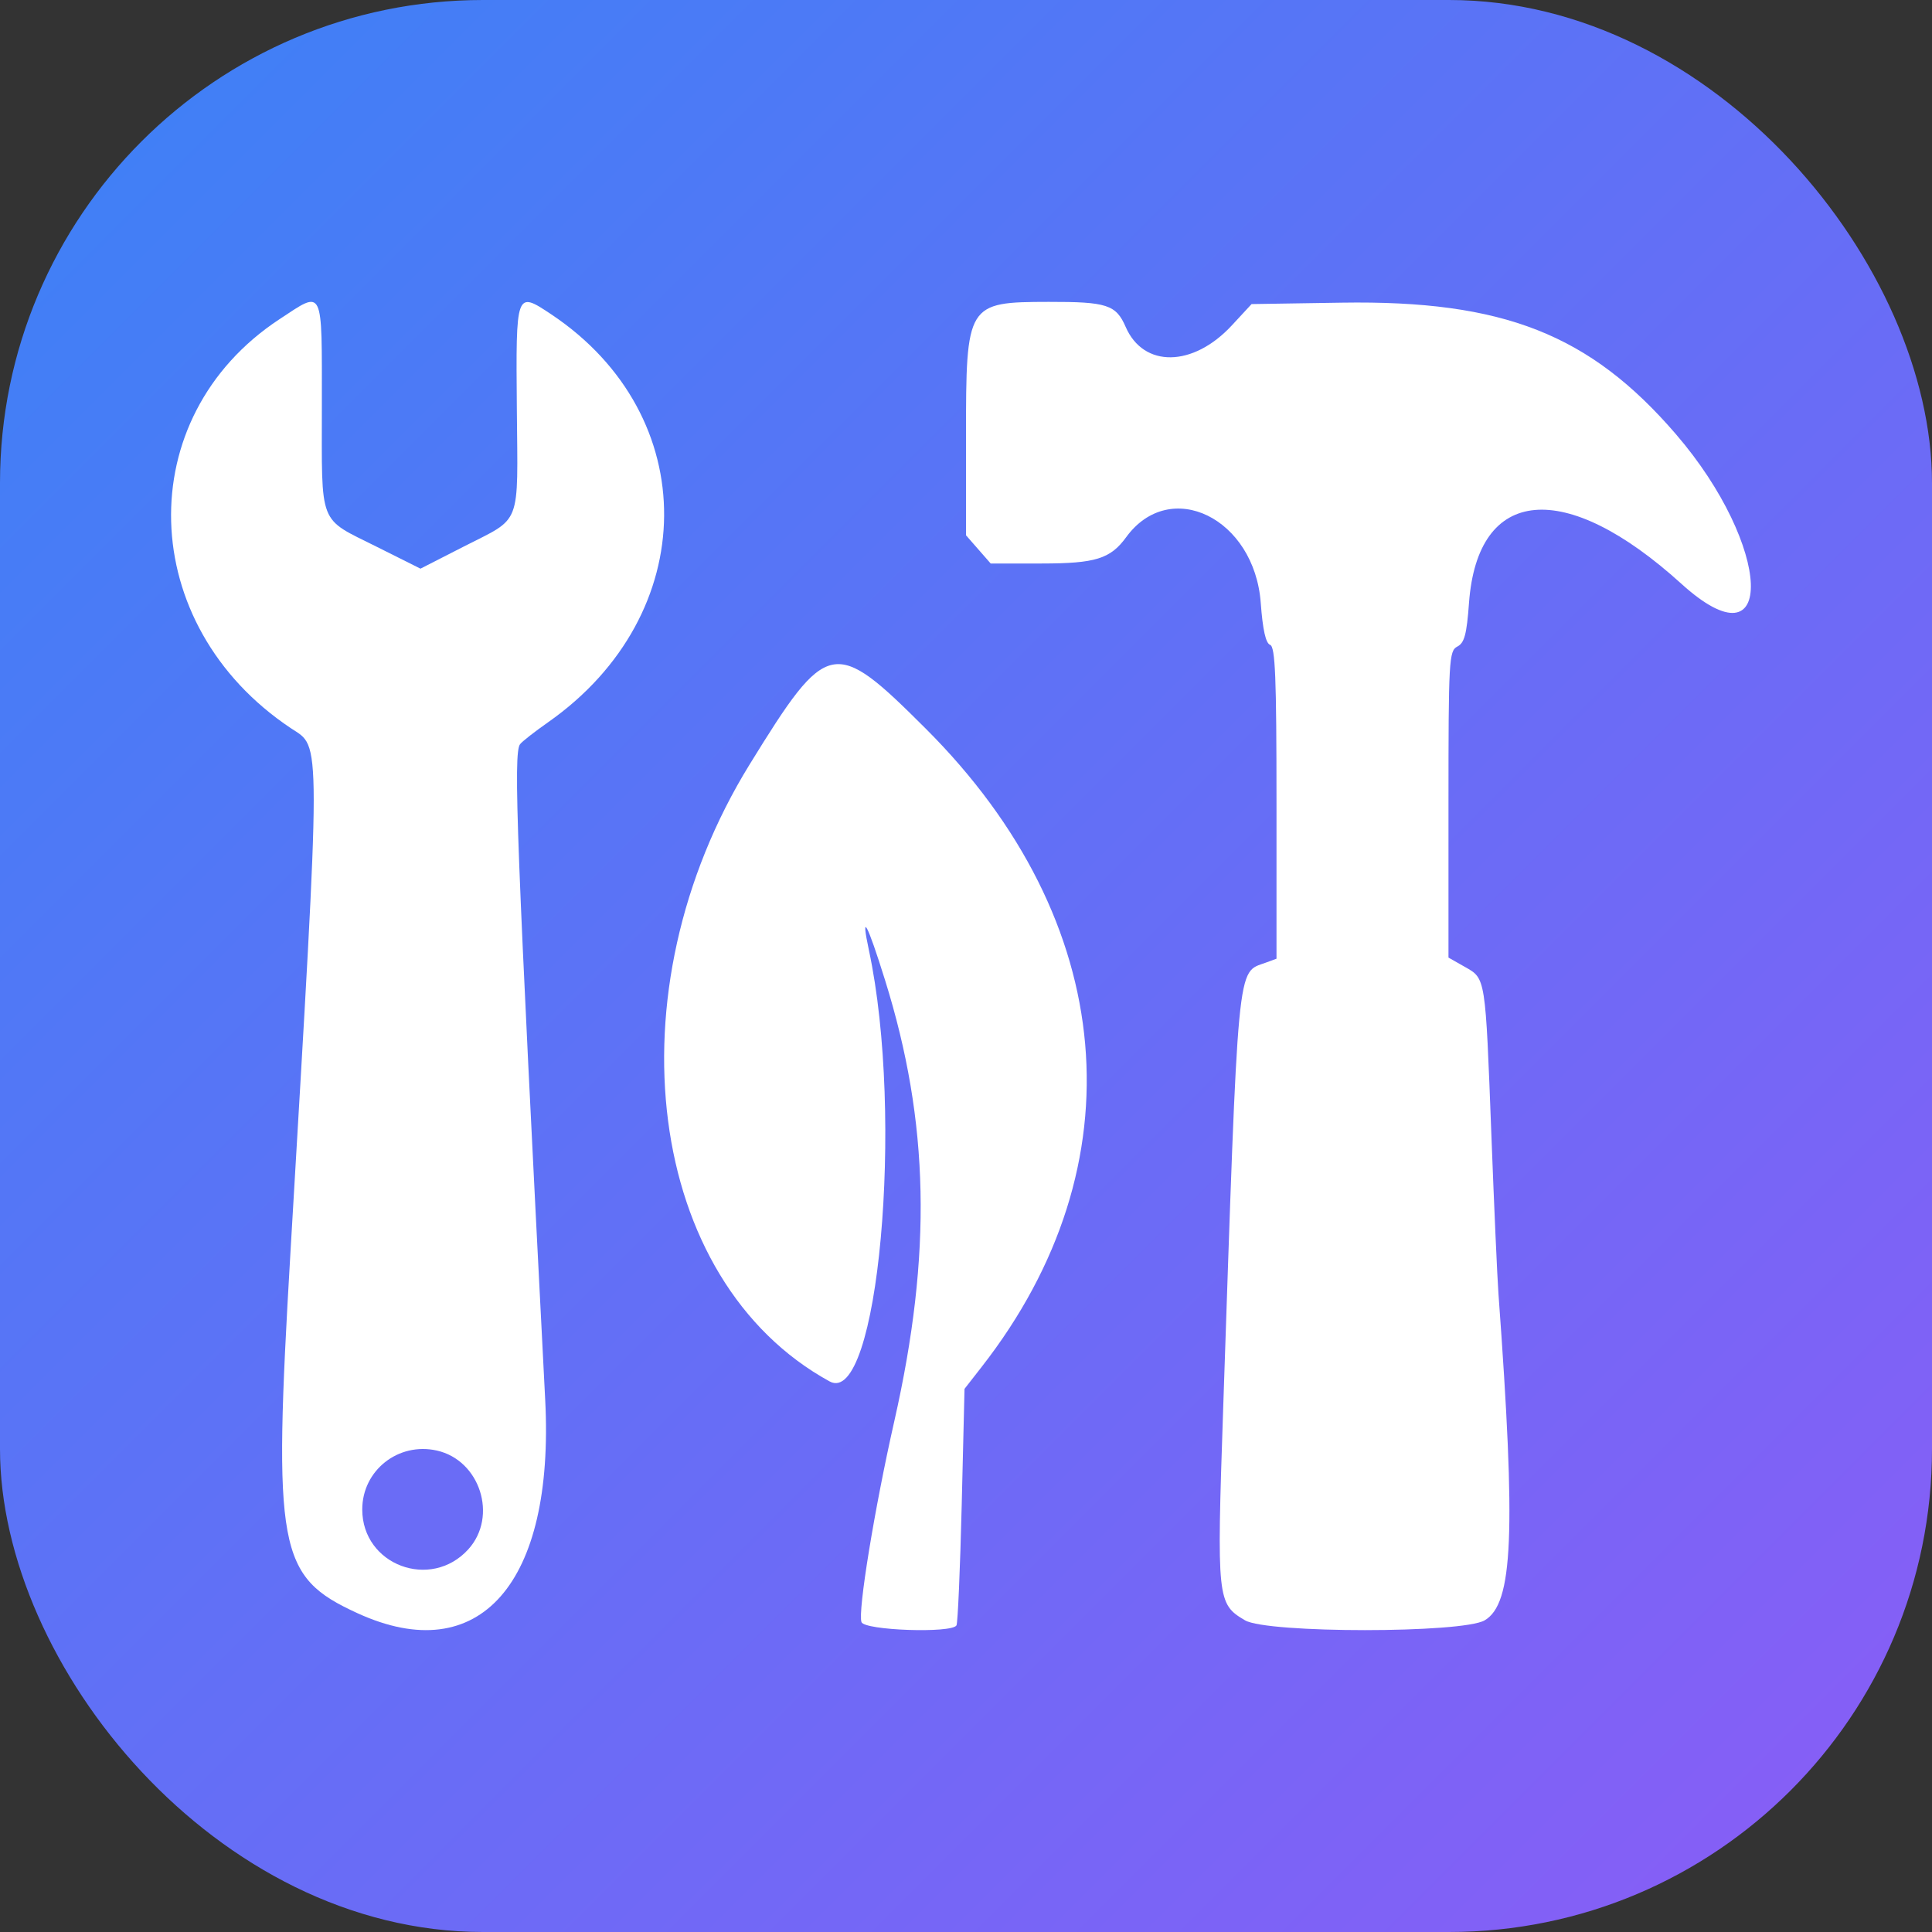
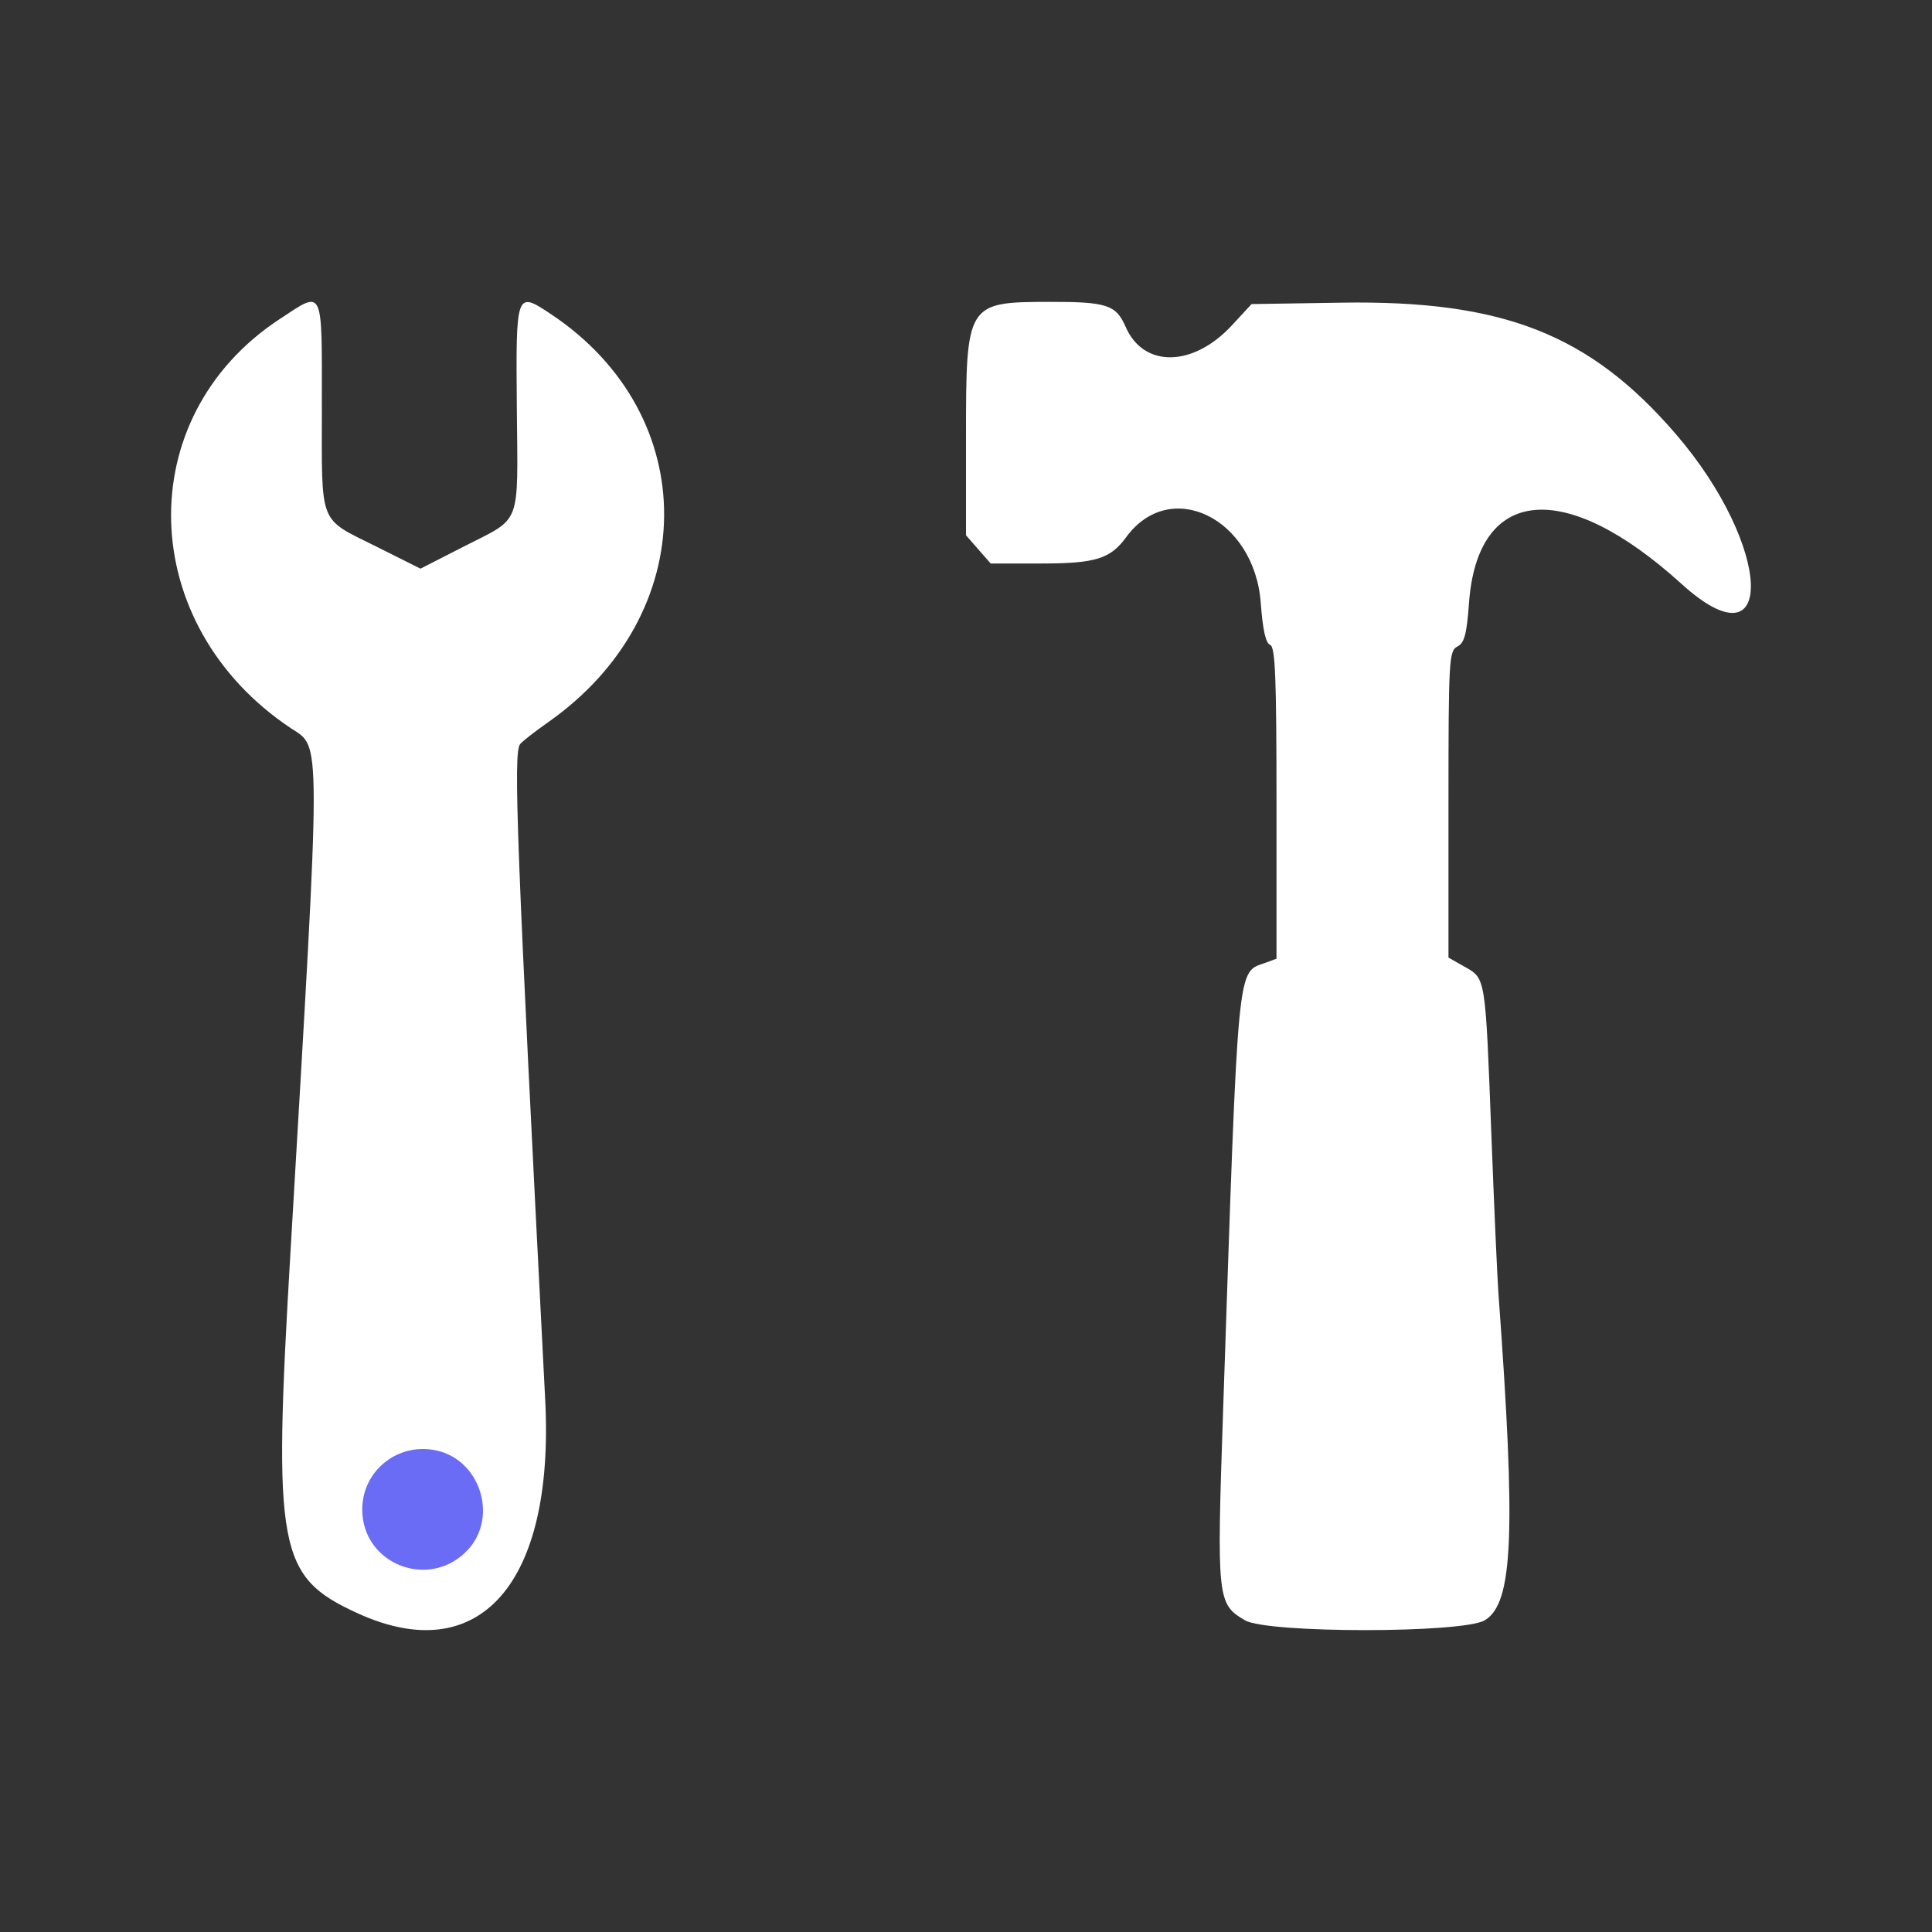
<svg xmlns="http://www.w3.org/2000/svg" width="192px" height="192px" viewBox="0 0 192 192" version="1.1">
  <rect x="0" y="0" width="192" height="192" fill="#333333" stroke="none" />
  <title>icon-192</title>
  <defs>
    <linearGradient x1="0%" y1="0%" x2="100%" y2="100%" id="linearGradient-1">
      <stop stop-color="#3B82F6" offset="0%" />
      <stop stop-color="#8B5CF6" offset="100%" />
    </linearGradient>
  </defs>
  <g id="logo" stroke="none" stroke-width="1" fill="none" fill-rule="evenodd">
    <g id="icon-192">
-       <rect id="Rectangle" fill="url(#linearGradient-1)" fill-rule="nonzero" x="0" y="0" width="192" height="192" rx="48" />
      <g id="icon" transform="translate(17, 30)">
-         <path d="M18.523,130.317 C10.602,126.685 10.12,124.093 11.867,94.427 C14.942,42.172 14.939,44.388 11.911,42.372 C-3.482,32.12 -4.056,11.473 10.776,1.721 C15.202,-1.187 14.986,-1.629 14.986,10.332 C14.986,22.443 14.581,21.406 20.476,24.356 L24.786,26.513 L29.102,24.309 C34.895,21.351 34.463,22.478 34.363,10.633 C34.262,-1.078 34.269,-1.101 37.769,1.229 C52.869,11.288 52.719,31.089 37.46,41.784 C36.124,42.721 34.871,43.701 34.682,43.96 C33.999,44.89 34.333,53.652 37.182,109.124 C38.118,127.382 30.642,135.874 18.523,130.317 Z" id="Path-2" fill="#FFFFFF" />
+         <path d="M18.523,130.317 C10.602,126.685 10.12,124.093 11.867,94.427 C14.942,42.172 14.939,44.388 11.911,42.372 C-3.482,32.12 -4.056,11.473 10.776,1.721 C15.202,-1.187 14.986,-1.629 14.986,10.332 C14.986,22.443 14.581,21.406 20.476,24.356 L24.786,26.513 L29.102,24.309 C34.895,21.351 34.463,22.478 34.363,10.633 C34.262,-1.078 34.269,-1.101 37.769,1.229 C52.869,11.288 52.719,31.089 37.46,41.784 C36.124,42.721 34.871,43.701 34.682,43.96 C33.999,44.89 34.333,53.652 37.182,109.124 C38.118,127.382 30.642,135.874 18.523,130.317 " id="Path-2" fill="#FFFFFF" />
        <path d="M29.546,123.962 C32.497,120.696 30.709,115.11 26.405,114.152 C22.575,113.301 19,116.129 19,120.01 C19,125.535 25.813,128.088 29.546,123.962 Z" id="Path" fill="#6A6CF6" />
-         <path d="M68.613,131.202 C68.235,130.16 69.905,119.934 71.876,111.232 C75.639,94.611 75.363,81.525 70.956,67.408 C69.188,61.738 68.506,60.473 69.35,64.426 C72.889,80.986 70.254,109.916 65.447,107.284 C47.217,97.292 43.509,68.637 57.512,45.945 C65.25,33.41 65.86,33.288 75.01,42.423 C94.141,61.525 96.255,85.755 80.543,105.858 L78.853,108.024 L78.574,119.572 C78.418,125.923 78.185,131.306 78.053,131.53 C77.585,132.332 68.912,132.031 68.613,131.202 Z" id="Path" fill="#FFFFFF" />
        <path d="M106.732,131.027 C103.958,129.398 103.914,128.973 104.549,110.242 C106.087,64.748 105.897,66.733 108.79,65.668 L109.857,65.276 L109.857,49.797 C109.857,37.25 109.736,34.272 109.22,34.082 C108.787,33.92 108.488,32.582 108.293,29.927 C107.672,21.486 99.285,17.388 94.914,23.39 C93.351,25.536 91.865,25.997 86.519,26 L81.458,26.005 L79,23.195 L79,13.388 C79,0.145 79.079,0.017 87.219,0 C93,-0.012 93.91,0.285 94.867,2.486 C96.642,6.572 101.557,6.504 105.415,2.341 L107.38,0.219 L116.35,0.078 C132.382,-0.174 140.992,3.214 149.542,13.138 C159.163,24.305 159.615,36.651 150.086,28.009 C138.529,17.531 129.838,18.315 128.988,29.918 C128.758,33.055 128.533,33.892 127.825,34.256 C126.998,34.681 126.948,35.591 126.948,49.937 L126.948,65.164 L128.582,66.091 C130.652,67.265 130.612,67.018 131.213,82.825 C131.48,89.854 131.797,96.937 131.915,98.571 C133.666,122.455 133.374,129.367 130.545,131.027 C128.33,132.324 108.948,132.324 106.732,131.027 Z" id="Path" fill="#FFFFFF" />
      </g>
    </g>
  </g>
</svg>